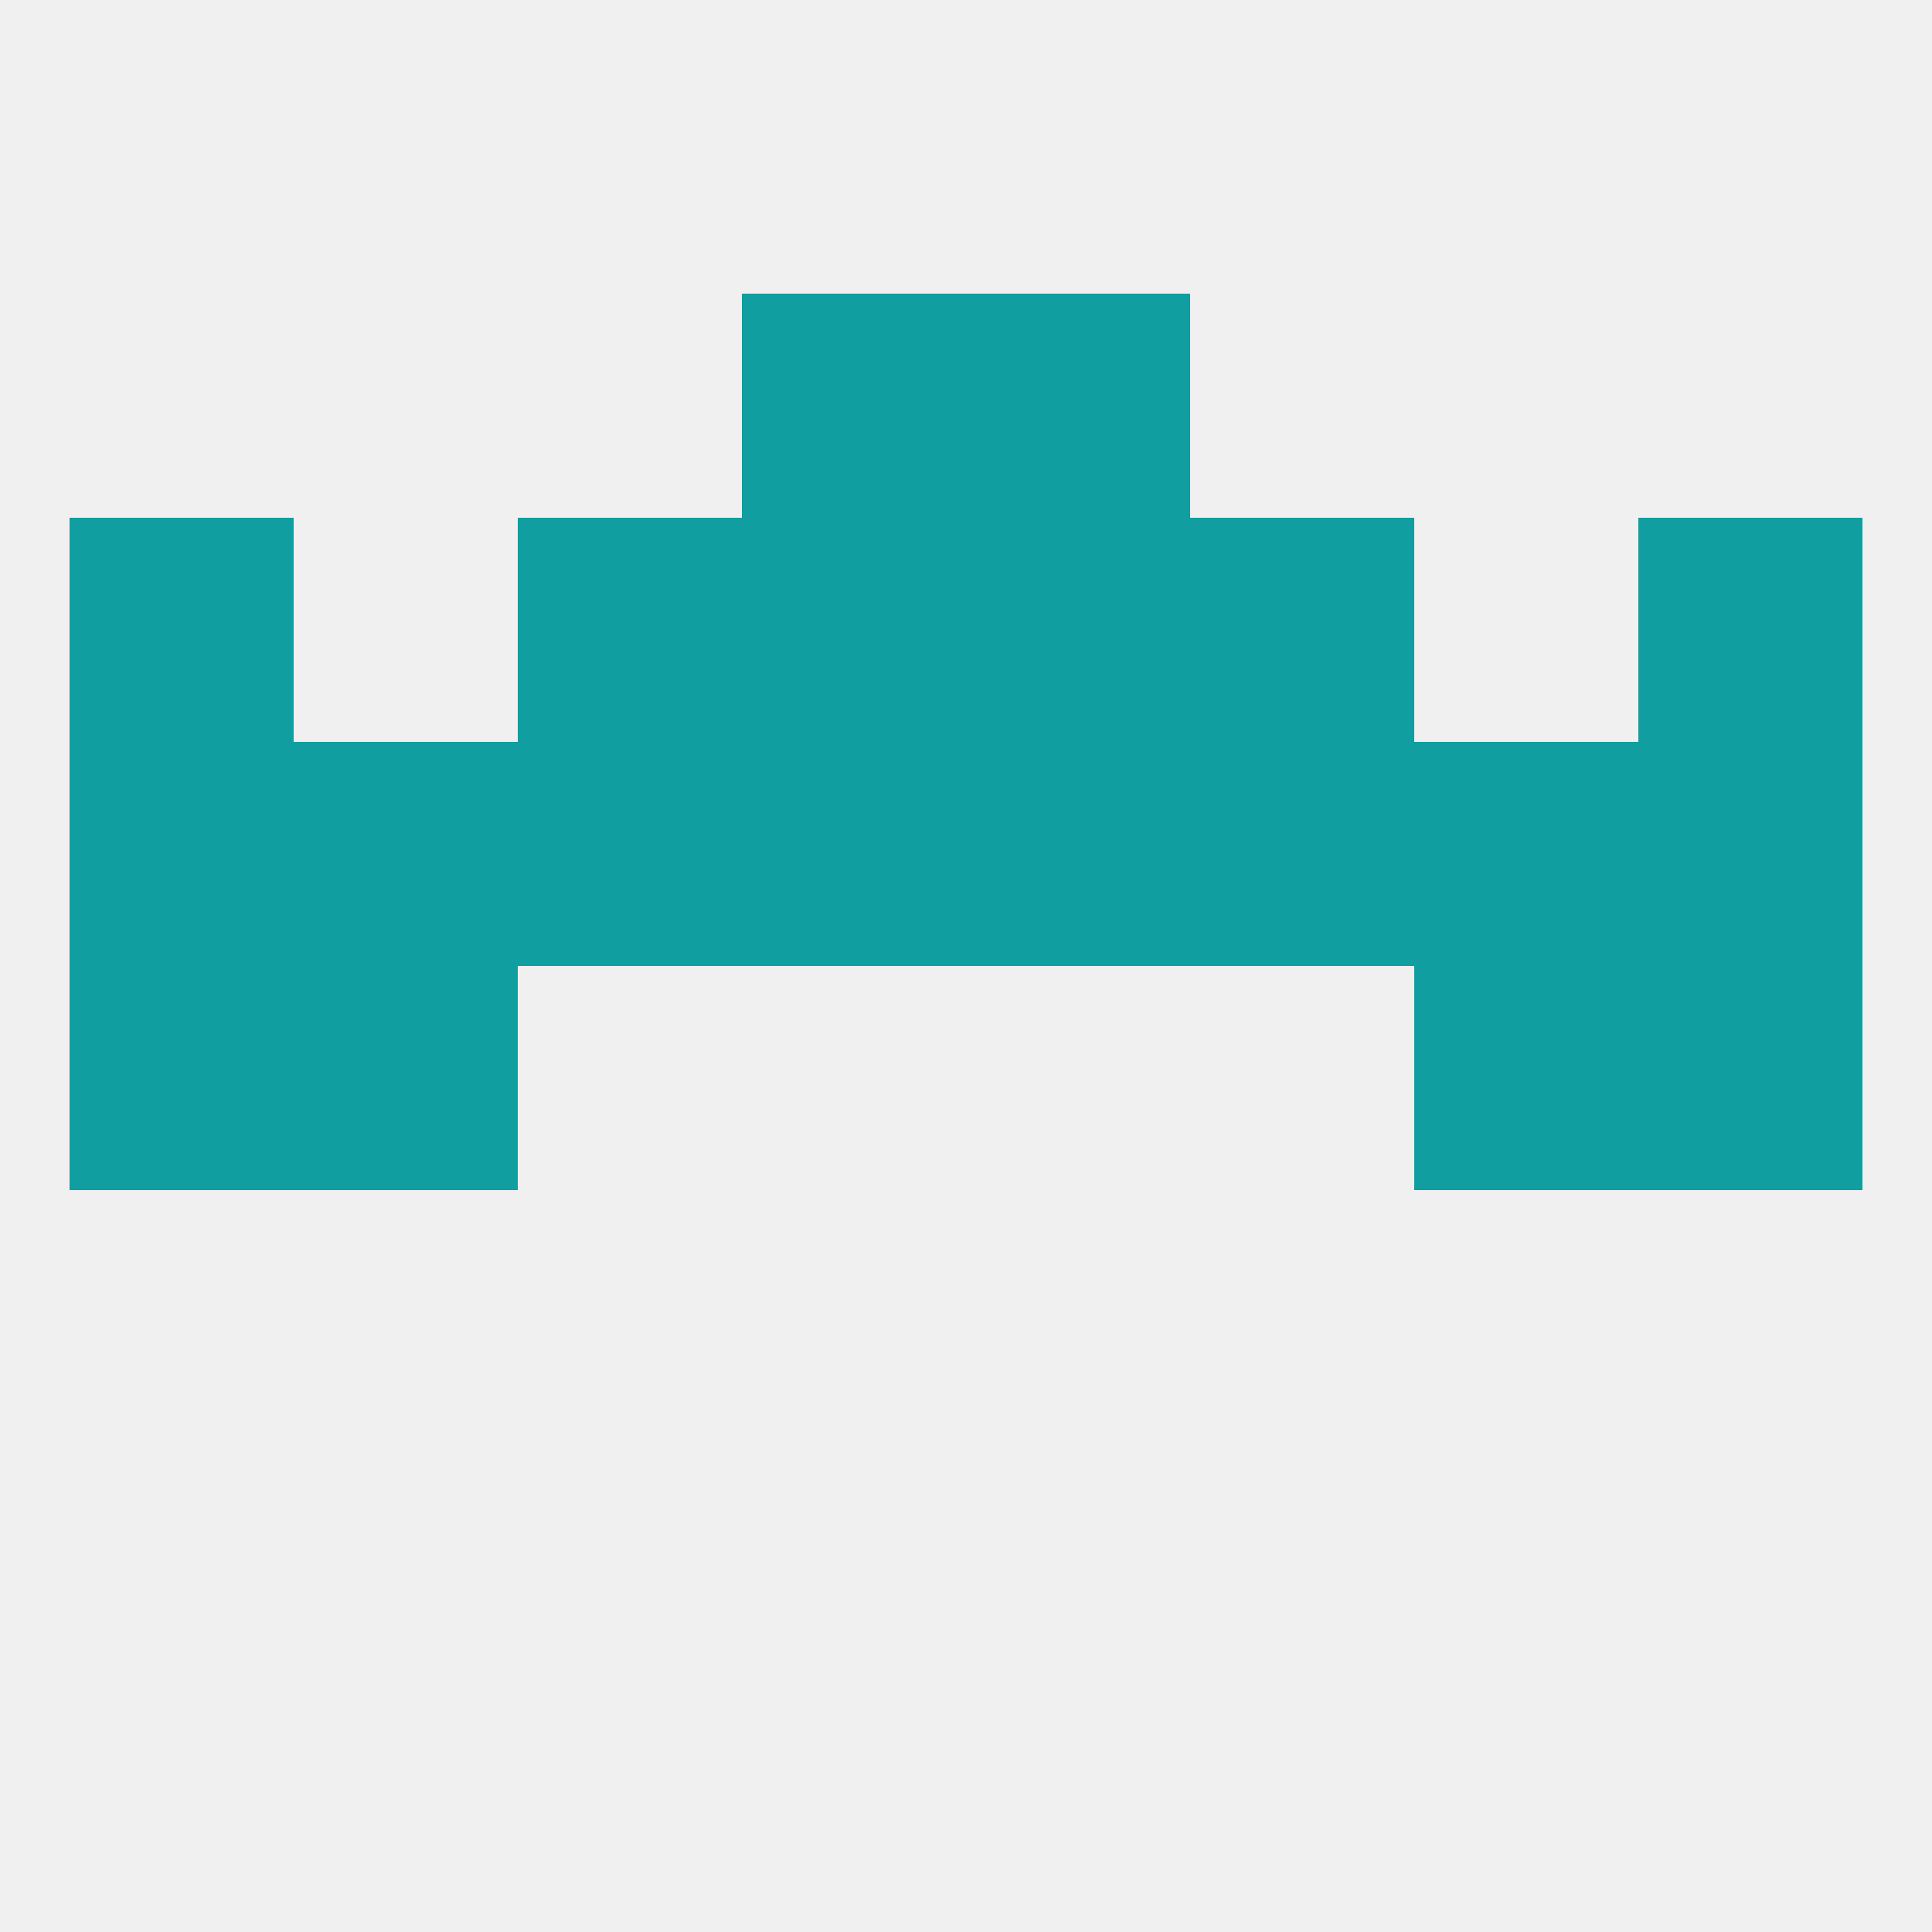
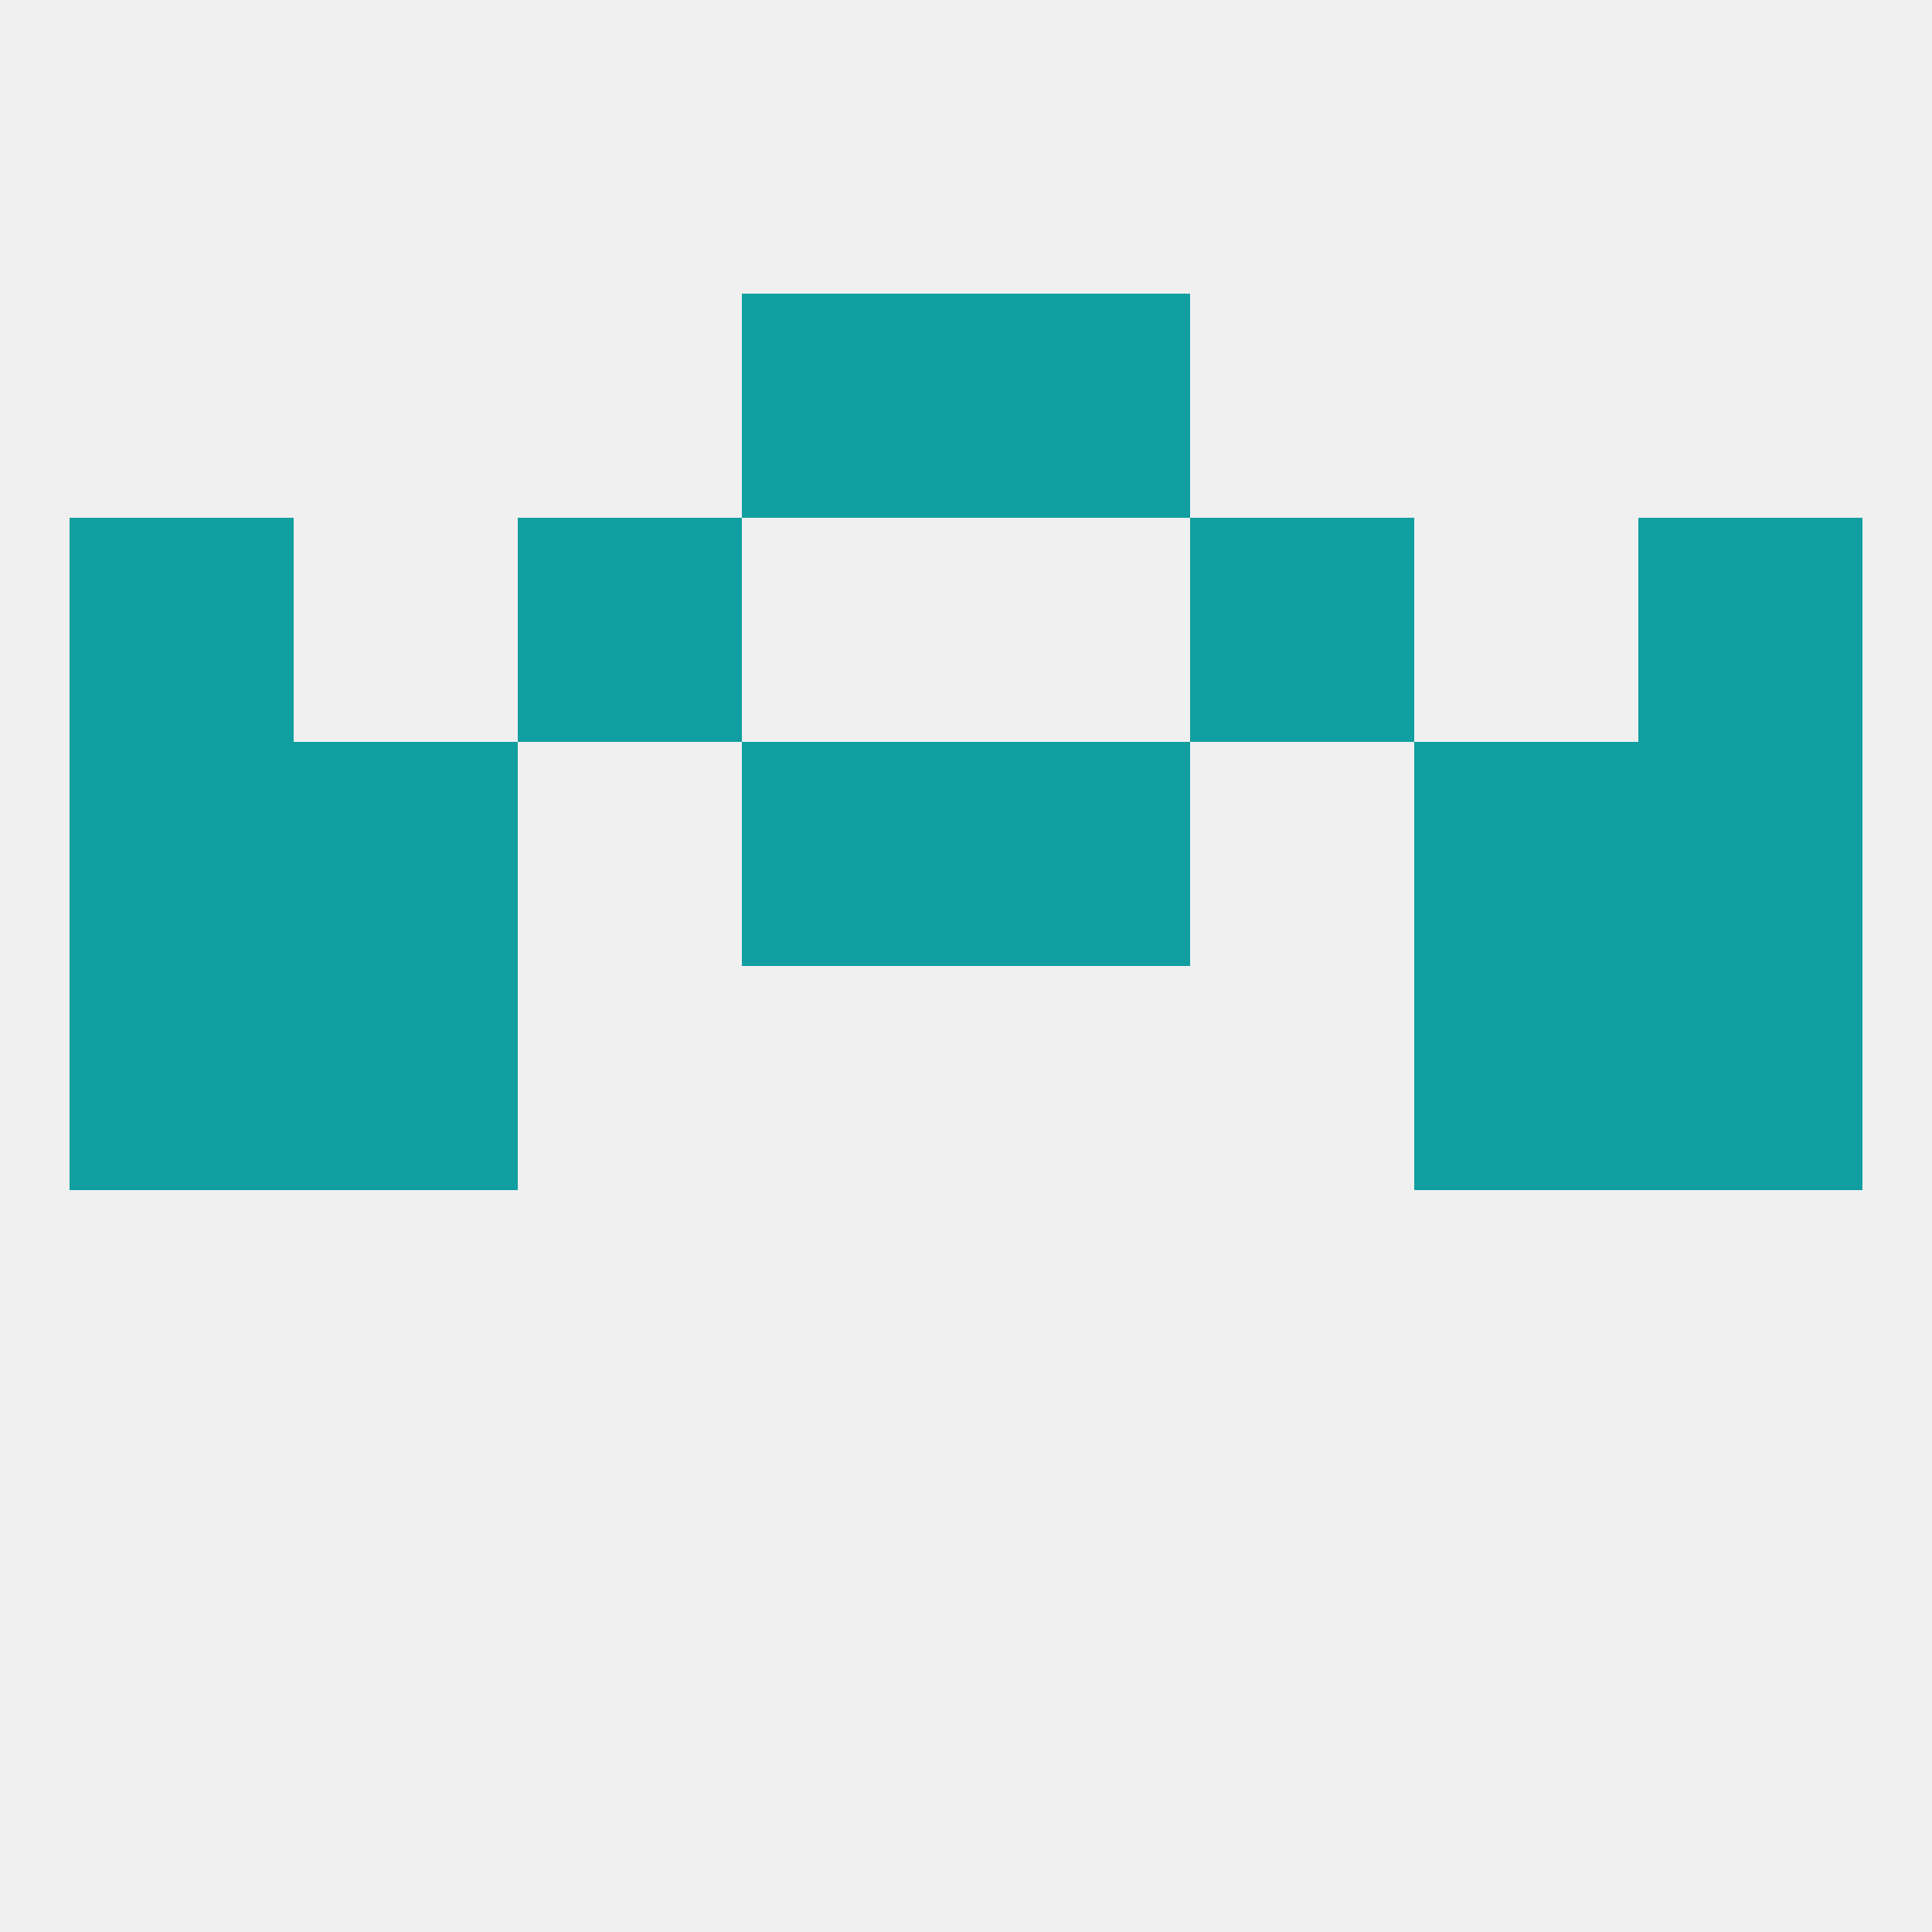
<svg xmlns="http://www.w3.org/2000/svg" version="1.1" baseprofile="full" width="250" height="250" viewBox="0 0 250 250">
  <rect width="100%" height="100%" fill="rgba(240,240,240,255)" />
  <rect x="38" y="125" width="29" height="29" fill="rgba(17,158,160,255)" />
  <rect x="183" y="125" width="29" height="29" fill="rgba(17,158,160,255)" />
  <rect x="9" y="125" width="29" height="29" fill="rgba(17,158,160,255)" />
  <rect x="212" y="125" width="29" height="29" fill="rgba(17,158,160,255)" />
-   <rect x="154" y="96" width="29" height="29" fill="rgba(17,158,160,255)" />
  <rect x="212" y="96" width="29" height="29" fill="rgba(17,158,160,255)" />
  <rect x="38" y="96" width="29" height="29" fill="rgba(17,158,160,255)" />
-   <rect x="67" y="96" width="29" height="29" fill="rgba(17,158,160,255)" />
  <rect x="9" y="96" width="29" height="29" fill="rgba(17,158,160,255)" />
  <rect x="183" y="96" width="29" height="29" fill="rgba(17,158,160,255)" />
  <rect x="96" y="96" width="29" height="29" fill="rgba(17,158,160,255)" />
  <rect x="125" y="96" width="29" height="29" fill="rgba(17,158,160,255)" />
  <rect x="9" y="67" width="29" height="29" fill="rgba(17,158,160,255)" />
  <rect x="212" y="67" width="29" height="29" fill="rgba(17,158,160,255)" />
  <rect x="67" y="67" width="29" height="29" fill="rgba(17,158,160,255)" />
  <rect x="154" y="67" width="29" height="29" fill="rgba(17,158,160,255)" />
-   <rect x="96" y="67" width="29" height="29" fill="rgba(17,158,160,255)" />
-   <rect x="125" y="67" width="29" height="29" fill="rgba(17,158,160,255)" />
  <rect x="96" y="38" width="29" height="29" fill="rgba(17,158,160,255)" />
  <rect x="125" y="38" width="29" height="29" fill="rgba(17,158,160,255)" />
</svg>